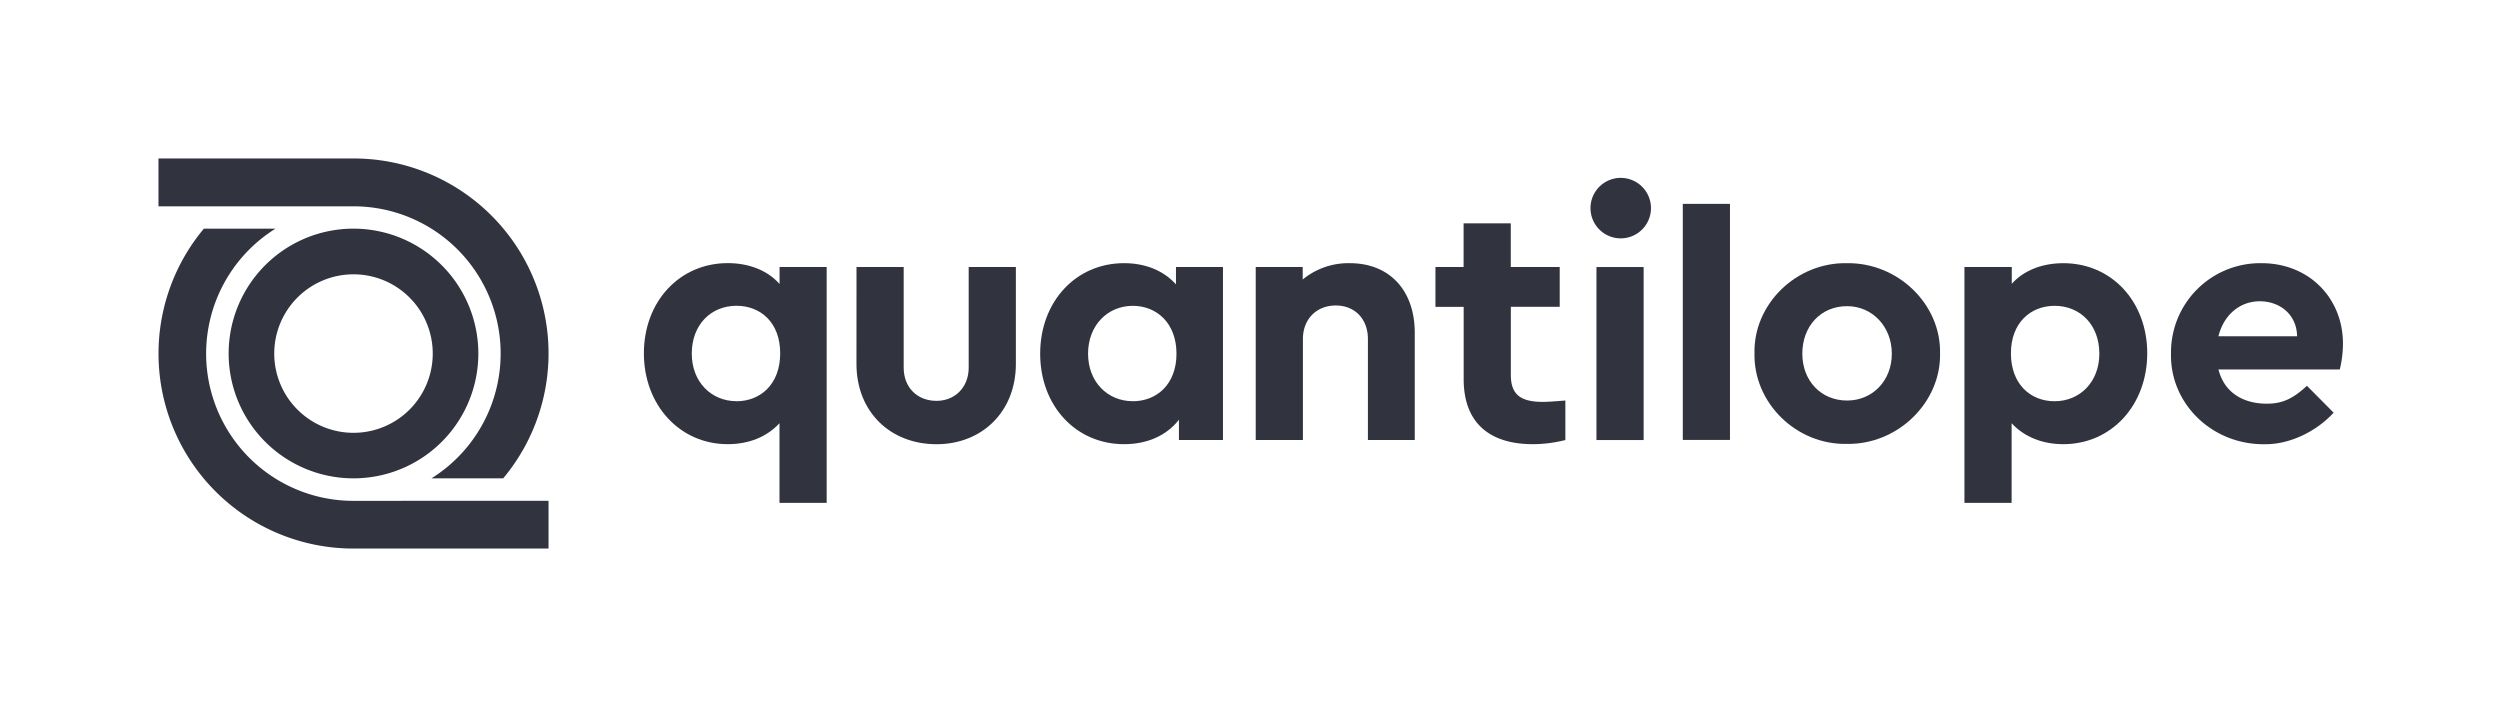
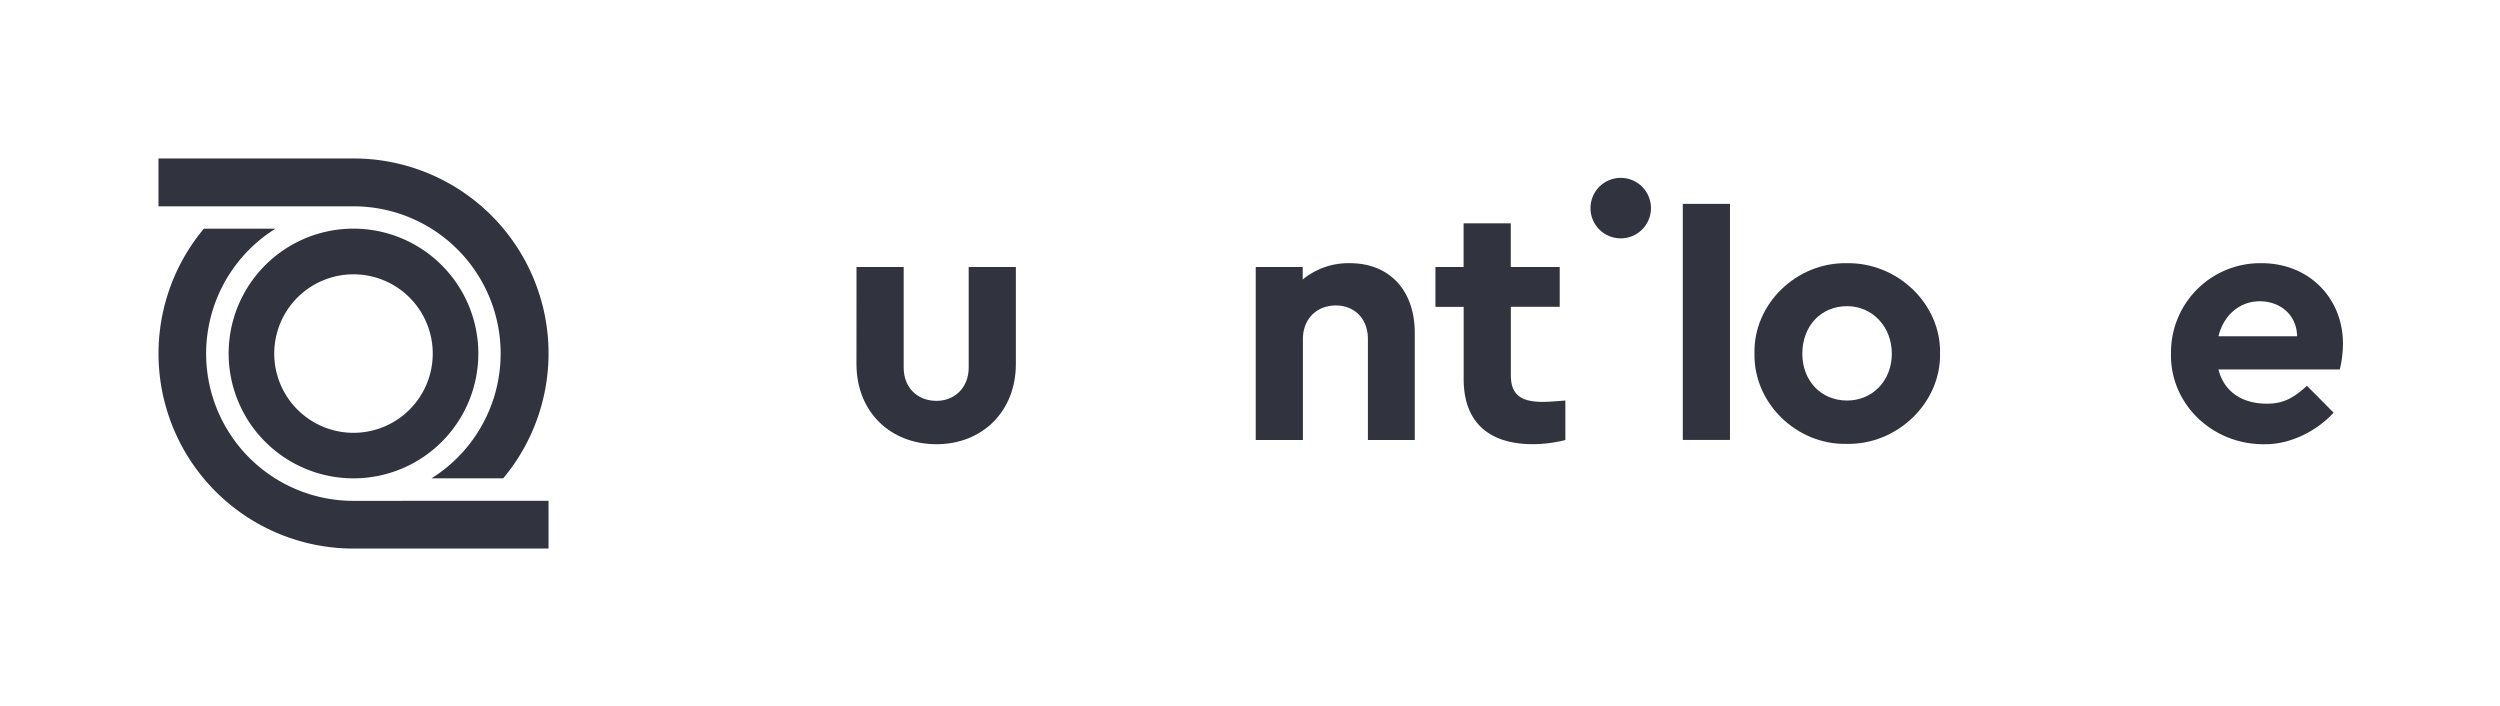
<svg xmlns="http://www.w3.org/2000/svg" id="Ebene_1" data-name="Ebene 1" viewBox="0 0 1030 291">
  <defs>
    <style>.cls-1{fill:#fff;}.cls-2{fill:#31343f;}</style>
  </defs>
  <title>quantilope-grey</title>
  <rect class="cls-1" width="1030" height="291" />
  <path class="cls-2" d="M667.39,73.29a12.46,12.46,0,1,1,0,24.91,12.46,12.46,0,0,1,0-24.91Z" />
  <path class="cls-2" d="M352.88,110h19.44v41.47c0,8.21,5.62,13.68,13.54,13.68,7.48,0,13.24-5.47,13.24-13.68V110h19.44V149.9c0,19.87-14.11,33.12-32.68,33.12-19,0-33-13.25-33-33.12Z" />
  <path class="cls-2" d="M644.93,181.29A54.69,54.69,0,0,1,631.54,183c-18,0-28.51-8.93-28.51-26.78V126.43H591.4V110H603V92h19.44v18h20.16v16.41H622.47v28.08c0,8.07,4,11.09,13.25,11.09,1.15,0,4.17-.14,9.21-.58Z" />
-   <rect class="cls-2" x="657.74" y="110.02" width="19.44" height="71.28" />
  <path class="cls-2" d="M693.31,84h19.44v97.26H693.31Z" />
  <path class="cls-2" d="M761,108.43c20.87-.28,38.73,16.85,38.3,37.15.43,20.31-17.57,37.73-38.45,37.3-20.88.43-38.45-17-38-37.3C722.38,125.28,740.09,108,761,108.43Zm0,17.71c-10.8,0-18.44,8.21-18.44,19.59,0,11.08,7.64,19.29,18.44,19.29,10.51,0,18.43-8.21,18.43-19.29S771.49,126.14,761,126.14Z" />
  <path class="cls-2" d="M556.09,108.43a29.56,29.56,0,0,0-19.38,6.73V110H517.36v71.27H536.8V139.68c0-8.21,5.61-13.82,13.53-13.82s13.25,5.61,13.25,13.82v41.61h19.3v-44.2C582.88,119.81,572.65,108.43,556.09,108.43Z" />
-   <path class="cls-2" d="M850.1,108.43c-8.76,0-16.34,3-21.25,8.49V110h-19.5v97.19h19.44V174.38C834,180,841.46,183,850.1,183c19.87,0,34.56-16.12,34.56-37.44S870,108.43,850.1,108.43Zm-3.6,56.88c-9.94,0-18-7.05-18-19.73s8.21-19.58,18-19.58c10.51,0,18.43,7.78,18.43,19.73C864.93,157.39,856.87,165.31,846.5,165.31Z" />
-   <path class="cls-2" d="M503.84,110H484.5v7.15c-5.08-5.62-12.51-8.73-21.39-8.73-19.87,0-34.56,15.84-34.56,37.3S443.24,183,463.11,183c9.65,0,17.57-3.6,22.61-10.08v8.35h18.14V110Zm-37.13,55.29c-10.37,0-18.43-7.92-18.43-19.58S456.34,126,466.71,126c9.79,0,18,7.06,18,19.73S476.5,165.31,466.71,165.31Z" />
-   <path class="cls-2" d="M340.53,110H321.18v7c-4.9-5.54-12.53-8.6-21.34-8.6-19.87,0-34.56,15.84-34.56,37.15S280,183,299.84,183c8.64,0,16.13-3,21.31-8.64v32.83h19.44V110Zm-37.09,55.29c-10.37,0-18.43-7.92-18.43-19.58,0-11.95,7.92-19.73,18.43-19.73,9.79,0,18,6.77,18,19.58S313.23,165.31,303.44,165.31Z" />
  <path class="cls-2" d="M934,166.32c-10.37,0-17.71-5-20-14.11h50a46.09,46.09,0,0,0,1.3-10.66c0-18.57-13.83-33.12-33.55-33.12a36.77,36.77,0,0,0-37.3,37.3c-.43,20.59,17,37.72,39,37.29,10.52,0,21.32-5.67,28-13l-11-11.08C944.75,164.24,940.36,166.32,934,166.32Zm-3-42.19c8.49,0,15.26,5.61,15.4,14.4H914C916.19,129.74,922.81,124.13,931,124.13Z" />
  <path class="cls-2" d="M65.29,85V65.29h80.35a80.3,80.3,0,0,1,61.68,131.79H177.76A60.65,60.65,0,0,0,145.64,85Zm80.35,121.35A60.66,60.66,0,0,1,113.52,94.2H84A80.3,80.3,0,0,0,144.71,226v0H226V206.32Zm51.44-60.68A51.44,51.44,0,1,1,145.64,94.2,51.49,51.49,0,0,1,197.08,145.64Zm-18.79,0a32.65,32.65,0,1,0-32.65,32.65A32.64,32.64,0,0,0,178.29,145.64Z" />
</svg>